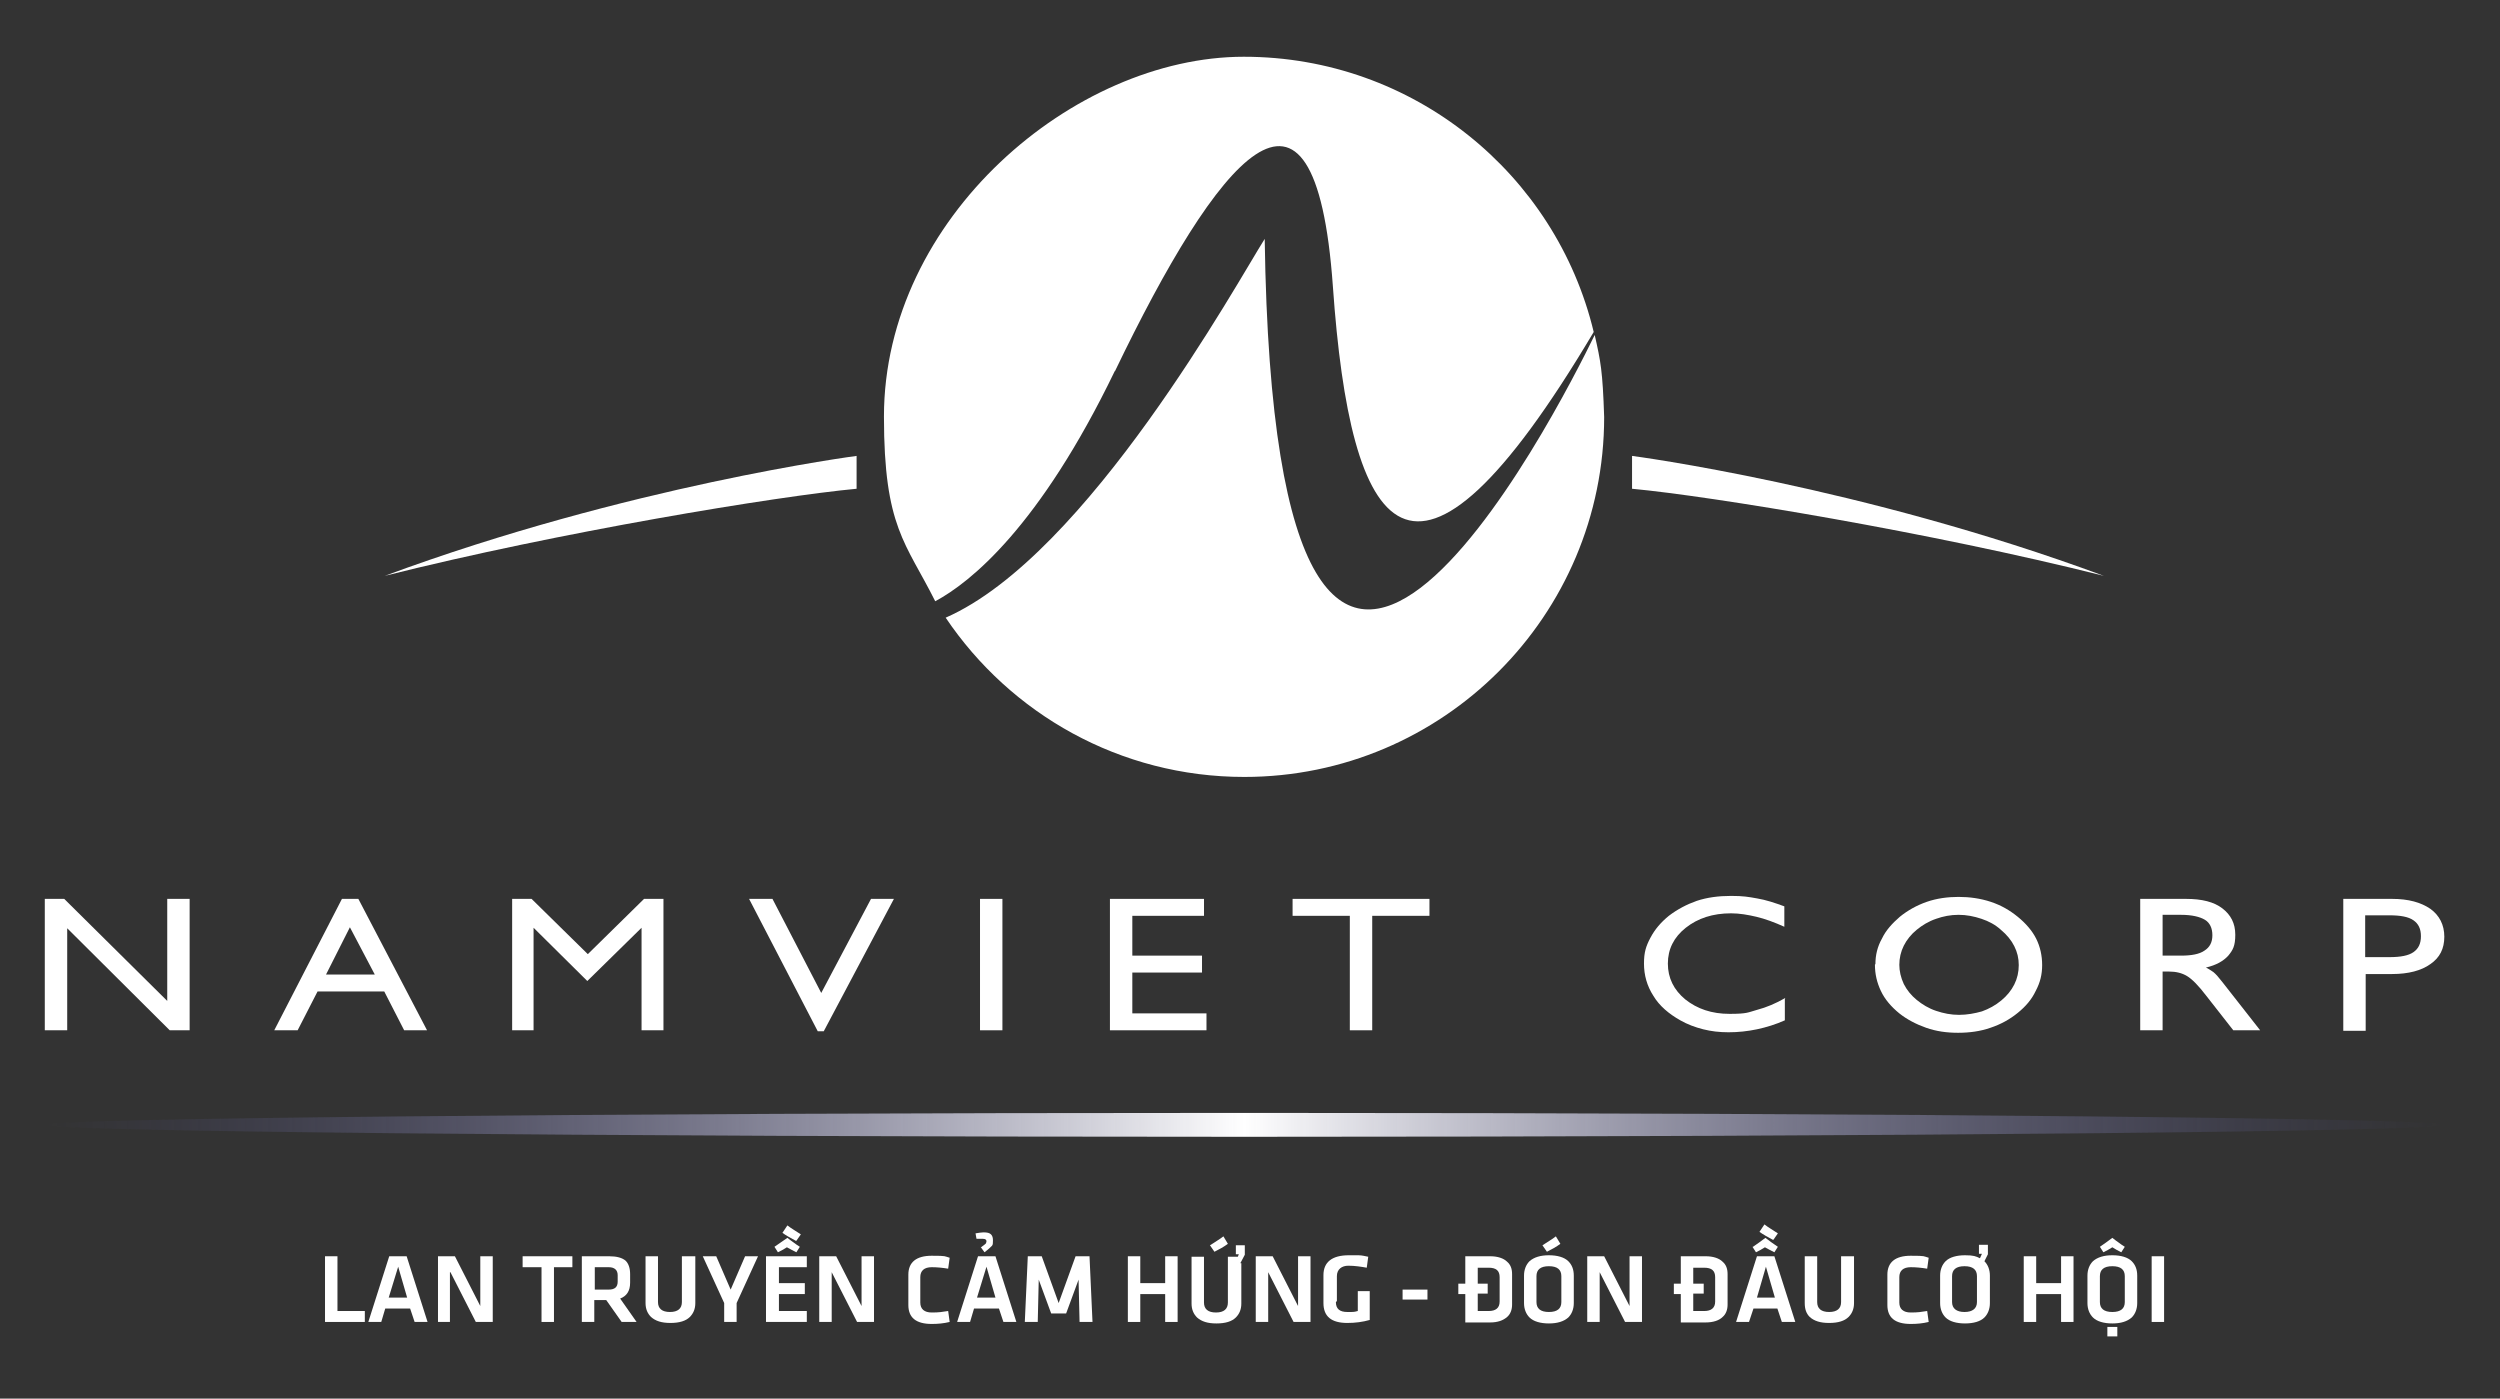
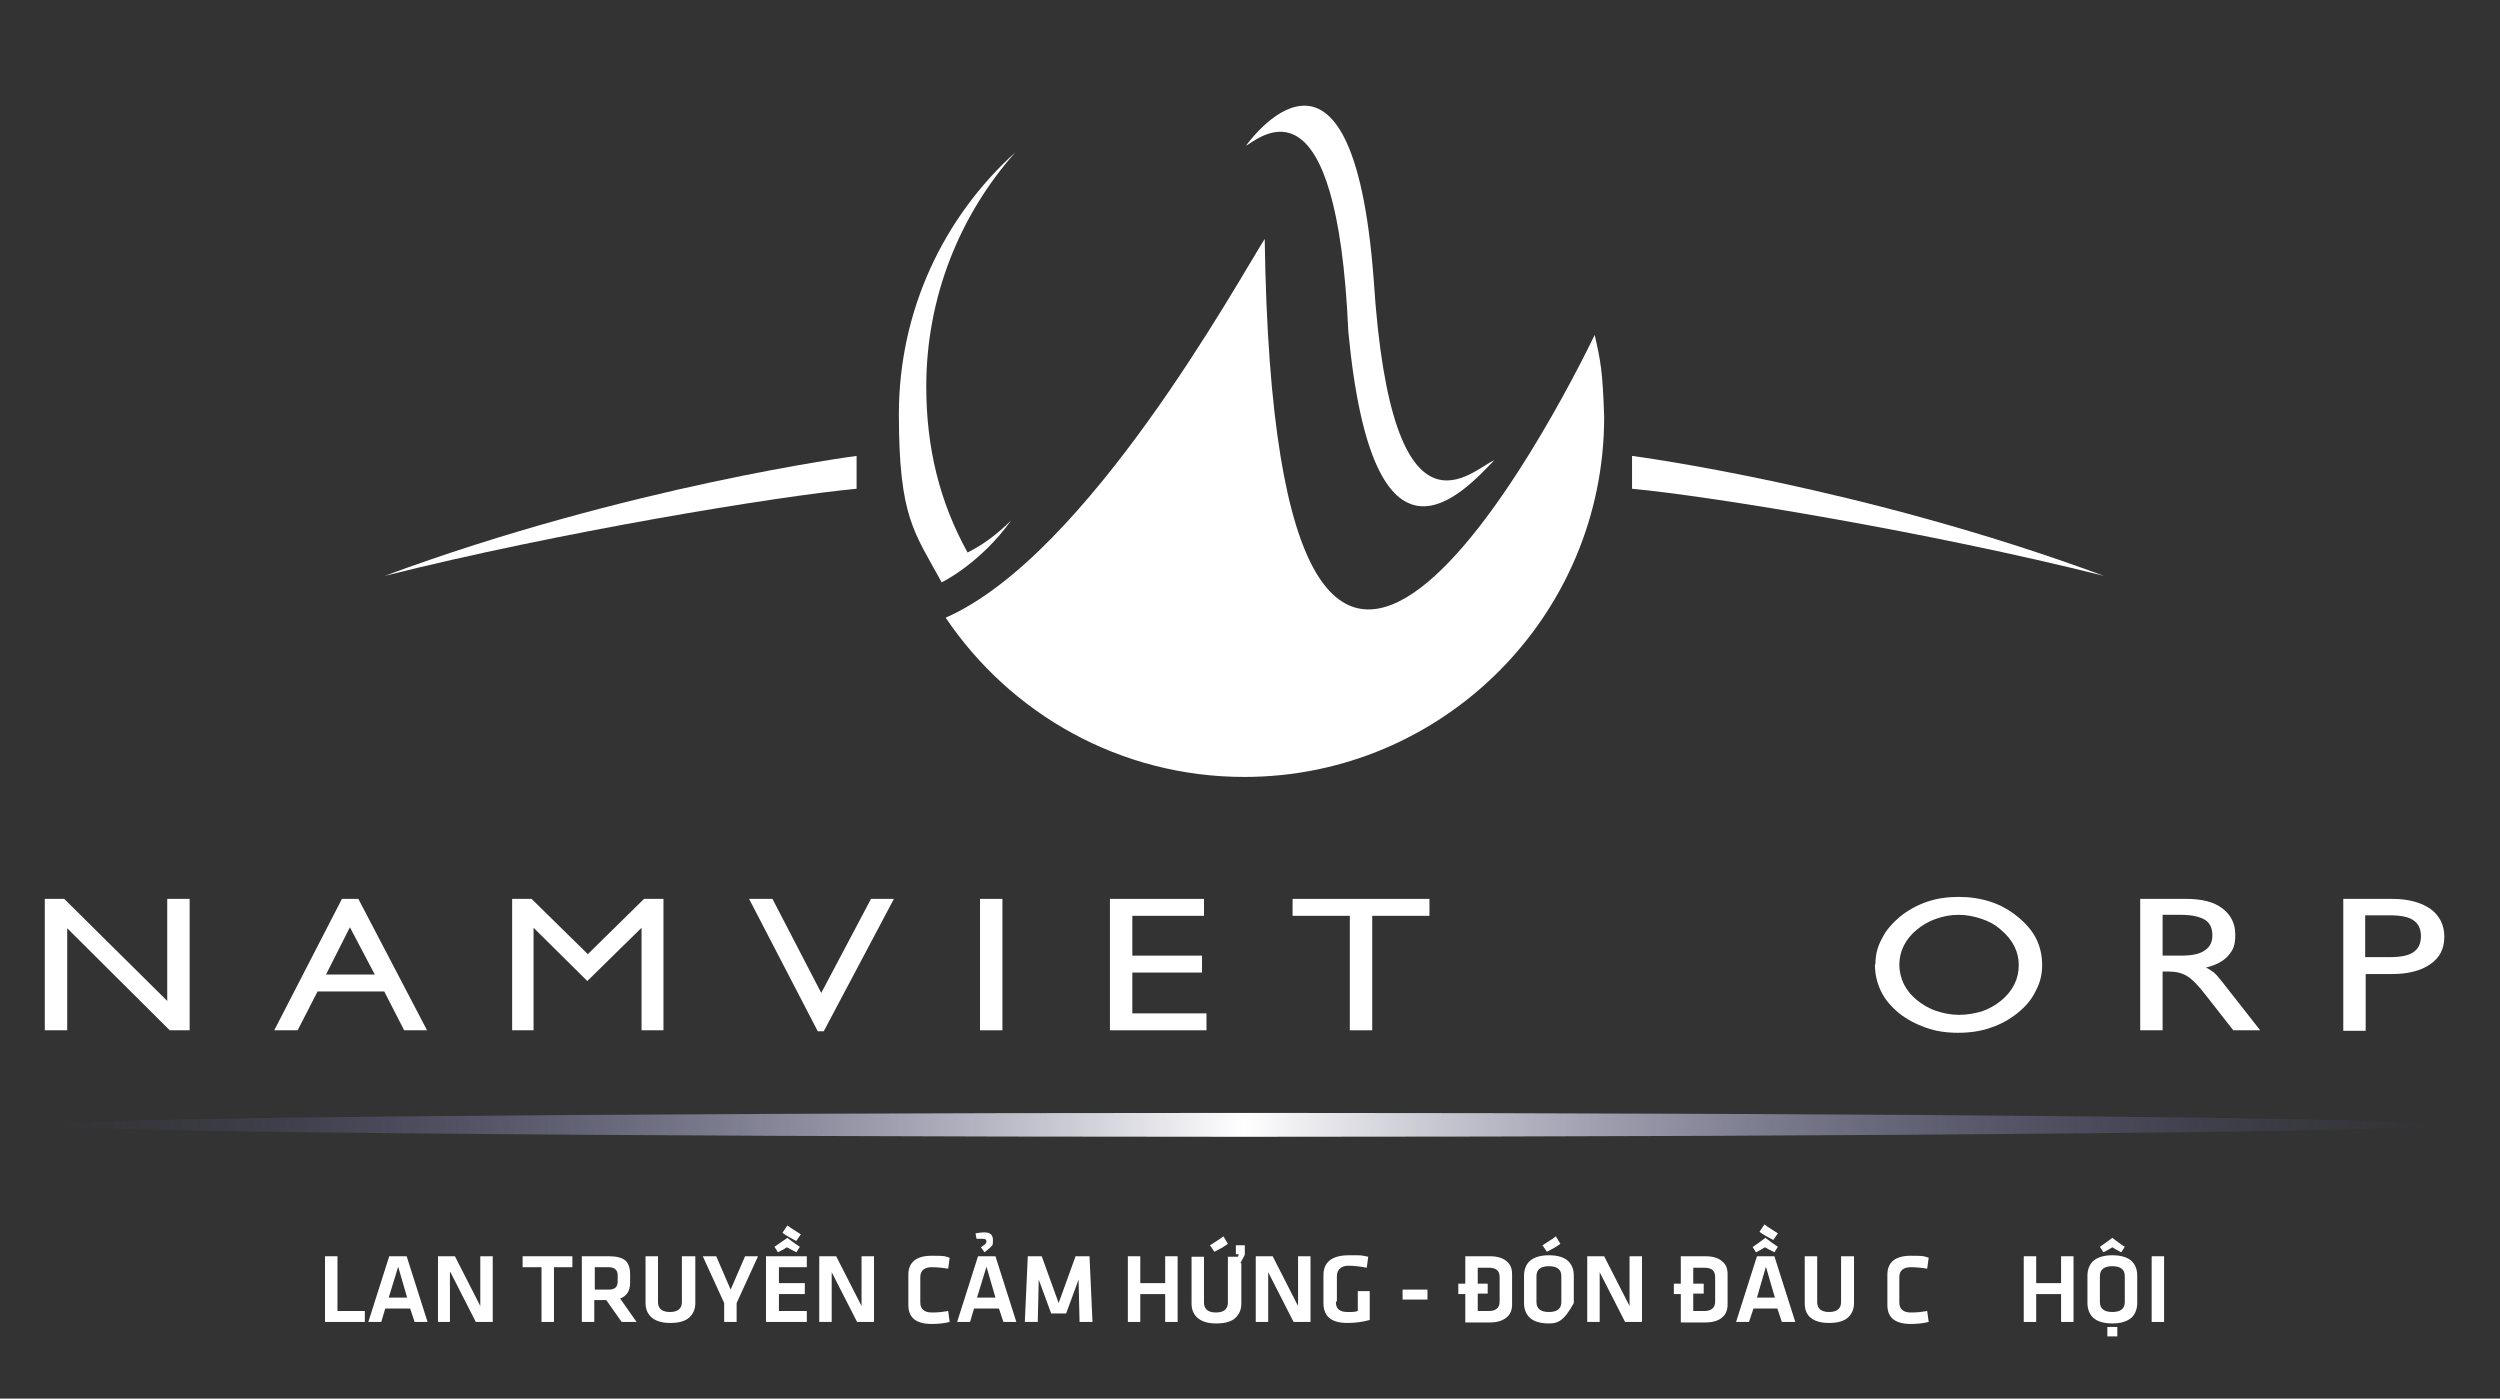
<svg xmlns="http://www.w3.org/2000/svg" width="143" height="80" viewBox="0 0 143 80" fill="none">
  <rect x="0" y="0" width="143" height="80" fill="#333333" stroke="none" />
  <path fill-rule="evenodd" clip-rule="evenodd" d="M48.997 26.078C48.997 26.078 35.929 27.786 22.007 32.939C31.972 30.434 44.441 28.384 48.997 27.957V26.078Z" fill="white" />
  <path fill-rule="evenodd" clip-rule="evenodd" d="M93.353 26.078C93.353 26.078 106.42 27.786 120.342 32.939C110.377 30.434 97.908 28.384 93.353 27.957V26.078Z" fill="white" />
-   <path fill-rule="evenodd" clip-rule="evenodd" d="M63.773 21.238C69.609 9.11 75.217 1.936 76.242 16.399C77.239 30.577 80.712 36.584 91.16 18.989C88.997 9.964 80.854 3.246 71.146 3.246C61.438 3.246 50.562 12.47 50.562 23.829C50.562 30.178 51.815 31.032 53.495 34.392C55.516 33.31 59.474 30.121 63.773 21.21V21.238Z" fill="white" />
  <path fill-rule="evenodd" clip-rule="evenodd" d="M72.341 13.665C70.804 16.085 62.206 31.772 54.092 35.331C57.793 40.826 64.057 44.441 71.174 44.441C82.534 44.441 91.758 35.217 91.758 23.858C91.672 21.21 91.558 20.669 91.217 19.16C89.224 23.26 72.939 55.459 72.341 13.665Z" fill="white" />
  <path fill-rule="evenodd" clip-rule="evenodd" d="M74.278 42.142C67.673 42.142 61.808 38.925 58.192 34C58.192 34 57.708 34.37 57.082 34.74C56.74 34.94 56 35.31 56 35.31C59.644 40.235 65.48 43.423 72.085 43.423C78.69 43.423 80.171 42.142 83.388 39.922C80.655 41.317 77.58 42.114 74.306 42.114L74.278 42.142Z" fill="white" />
  <path d="M71.8 15.886C71.8 15.886 65.68 27.473 57.993 33.794C65.167 28.555 66.704 26.448 71.8 18.733V15.886Z" fill="white" />
  <path d="M90.79 21.381C90.79 21.381 88.769 26.762 82.192 34.05C83.957 32.826 86.805 30.634 90.961 23.459C90.961 22.349 90.79 21.381 90.79 21.381Z" fill="white" />
  <path d="M71.288 8.313C71.288 8.313 77.352 -0.285 78.576 16C79.601 31.971 84.299 26.761 85.466 26.334C83.729 28.128 78.548 33.964 77.124 18.961C76.47 4.156 72.199 7.772 71.317 8.313H71.288Z" fill="white" />
  <path fill-rule="evenodd" clip-rule="evenodd" d="M52.982 22.121C52.982 16.968 54.918 12.271 58.078 8.712C53.979 12.413 51.416 17.765 51.416 23.687C51.416 29.609 52.299 30.434 53.865 33.31C53.865 33.31 56.057 32.256 57.851 29.751C57.908 29.694 57.31 30.32 56.598 30.833C56 31.288 55.345 31.602 55.345 31.602C53.751 28.726 52.982 25.623 52.982 22.093V22.121Z" fill="white" />
  <path d="M2.562 58.932V51.416H3.673L9.566 57.253V51.416H10.847V58.932H9.708L3.844 53.096V58.932H2.562Z" fill="white" />
  <path d="M15.687 58.932L19.559 51.416H20.498L24.427 58.932H23.118L21.979 56.712H18.164L17.025 58.932H15.716H15.687ZM18.648 55.744H21.438L20.014 53.039L18.648 55.744Z" fill="white" />
  <path d="M29.295 58.932V51.416H30.406L33.623 54.577L36.84 51.416H37.95V58.932H36.697V53.068L33.594 56.114L30.52 53.068V58.932H29.295Z" fill="white" />
  <path d="M46.776 58.989L42.847 51.416H44.185L46.975 56.797L49.822 51.416H51.132L47.118 58.989H46.776Z" fill="white" />
  <path d="M56.057 58.932V51.416H57.338V58.932H56.057Z" fill="white" />
  <path d="M63.488 58.932V51.416H68.869V52.385H64.769V54.662H68.755V55.63H64.769V57.965H69.011V58.932H63.516H63.488Z" fill="white" />
  <path d="M77.21 58.932V52.385H73.936V51.416H81.765V52.385H78.491V58.932H77.21Z" fill="white" />
-   <path d="M102.093 57.139V58.363C101.58 58.591 101.039 58.762 100.498 58.876C99.957 58.989 99.416 59.046 98.876 59.046C98.335 59.046 97.879 58.989 97.424 58.876C96.968 58.762 96.513 58.591 96.114 58.363C95.459 57.993 94.918 57.537 94.577 56.968C94.207 56.399 94.036 55.772 94.036 55.117C94.036 54.463 94.15 54.121 94.406 53.637C94.662 53.153 95.004 52.755 95.459 52.384C95.943 52.014 96.484 51.73 97.053 51.53C97.651 51.331 98.306 51.246 99.018 51.246C99.73 51.246 100.014 51.303 100.498 51.388C101.011 51.473 101.523 51.644 102.064 51.843V53.011C101.495 52.755 100.954 52.555 100.47 52.441C99.986 52.328 99.502 52.242 99.018 52.242C97.965 52.242 97.11 52.527 96.427 53.068C95.744 53.609 95.402 54.292 95.402 55.117C95.402 55.943 95.744 56.626 96.399 57.167C97.082 57.708 97.907 57.993 98.932 57.993C99.957 57.993 99.986 57.907 100.498 57.765C101.039 57.623 101.58 57.395 102.121 57.082L102.093 57.139Z" fill="white" />
  <path d="M107.274 55.146C107.274 54.634 107.388 54.15 107.644 53.694C107.872 53.21 108.242 52.812 108.669 52.441C109.125 52.071 109.637 51.787 110.206 51.587C110.776 51.388 111.402 51.303 112.029 51.303C112.655 51.303 113.281 51.388 113.879 51.587C114.477 51.787 114.961 52.071 115.416 52.441C115.872 52.812 116.242 53.239 116.47 53.694C116.698 54.15 116.811 54.662 116.811 55.203C116.811 55.744 116.698 56.2 116.441 56.684C116.214 57.167 115.872 57.566 115.416 57.936C114.961 58.306 114.448 58.591 113.851 58.79C113.281 58.99 112.655 59.075 112 59.075C111.345 59.075 110.747 58.99 110.178 58.79C109.609 58.591 109.068 58.306 108.641 57.965C108.185 57.595 107.815 57.167 107.587 56.684C107.359 56.2 107.246 55.715 107.246 55.175L107.274 55.146ZM108.641 55.175C108.641 55.545 108.726 55.915 108.897 56.285C109.068 56.627 109.324 56.94 109.637 57.196C109.95 57.452 110.32 57.68 110.747 57.822C111.174 57.965 111.601 58.05 112.057 58.05C112.513 58.05 112.968 57.965 113.367 57.851C113.765 57.708 114.135 57.509 114.477 57.224C114.79 56.968 115.046 56.655 115.217 56.313C115.388 55.972 115.473 55.602 115.473 55.203C115.473 54.804 115.388 54.463 115.217 54.121C115.046 53.78 114.79 53.466 114.448 53.182C114.135 52.897 113.765 52.698 113.338 52.555C112.911 52.413 112.484 52.328 112.029 52.328C111.573 52.328 111.146 52.413 110.747 52.555C110.32 52.698 109.95 52.925 109.637 53.182C109.324 53.438 109.068 53.751 108.897 54.093C108.726 54.434 108.641 54.804 108.641 55.203V55.175Z" fill="white" />
  <path d="M122.42 58.932V51.416H125.039C125.95 51.416 126.633 51.587 127.117 51.957C127.601 52.328 127.858 52.812 127.858 53.466C127.858 54.121 127.715 54.349 127.459 54.662C127.174 54.975 126.776 55.203 126.178 55.345C126.32 55.402 126.463 55.516 126.605 55.602C126.747 55.715 126.918 55.915 127.117 56.171L129.281 58.932H127.744L126.206 56.968C125.751 56.37 125.381 56 125.096 55.829C124.811 55.658 124.47 55.573 124.071 55.573H123.701V58.932H122.42ZM123.701 54.662H124.754C125.352 54.662 125.808 54.577 126.093 54.377C126.406 54.178 126.548 53.893 126.548 53.495C126.548 53.096 126.406 52.783 126.121 52.612C125.836 52.441 125.381 52.328 124.754 52.328H123.701V54.662Z" fill="white" />
  <path d="M134.036 58.932V51.416H136.826C137.765 51.416 138.477 51.616 139.018 51.986C139.53 52.356 139.815 52.897 139.815 53.58C139.815 54.264 139.559 54.776 139.018 55.146C138.505 55.516 137.765 55.715 136.826 55.715H135.317V58.961H134.036V58.932ZM135.288 54.748H136.683C137.31 54.748 137.765 54.662 138.05 54.463C138.335 54.264 138.477 53.979 138.477 53.552C138.477 53.125 138.335 52.84 138.05 52.641C137.765 52.441 137.31 52.356 136.683 52.356H135.288V54.719V54.748Z" fill="white" />
  <path d="M139.787 64.341C139.787 64.712 109.068 65.025 71.175 65.025C33.281 65.025 2.562 64.712 2.562 64.341C2.562 63.971 33.281 63.658 71.175 63.658C109.068 63.658 139.787 63.971 139.787 64.341Z" fill="url(#paint0_linear_2136_4416)" />
  <path d="M19.303 74.99H20.868V75.616H18.591V71.858H19.303V74.99Z" fill="white" />
  <path d="M23.459 74.847H22.036L21.808 75.616H21.068L22.264 71.858H23.26L24.456 75.616H23.716L23.459 74.847ZM22.235 74.221H23.288L22.776 72.456L22.235 74.221Z" fill="white" />
  <path d="M25.736 72.769V75.616H25.053V71.858H26.021L27.473 74.705V71.858H28.185V75.616H27.217L25.765 72.769H25.736Z" fill="white" />
  <path d="M30.947 72.484H29.894V71.858H32.74V72.484H31.687V75.616H30.975V72.484H30.947Z" fill="white" />
  <path d="M35.559 75.616L34.676 74.363H33.993V75.616H33.281V71.858H34.847C35.274 71.858 35.587 71.943 35.787 72.114C35.957 72.285 36.043 72.541 36.043 72.883V73.367C36.043 73.851 35.843 74.135 35.473 74.278L36.413 75.616H35.559ZM35.331 72.94C35.331 72.655 35.16 72.484 34.819 72.484H34.022V73.765H34.819C35.16 73.765 35.331 73.623 35.331 73.31V72.94Z" fill="white" />
  <path d="M39.772 71.858V74.534C39.772 74.876 39.658 75.132 39.459 75.331C39.231 75.559 38.861 75.673 38.349 75.673C37.836 75.673 37.495 75.559 37.239 75.331C37.039 75.132 36.925 74.876 36.925 74.534V71.858H37.637V74.477C37.637 74.847 37.865 75.046 38.32 75.046C38.776 75.046 39.004 74.847 39.004 74.477V71.858H39.715H39.772Z" fill="white" />
  <path d="M42.591 71.858H43.359L42.135 74.534V75.616H41.423V74.534L40.199 71.858H40.968L41.794 73.765L42.619 71.858H42.591Z" fill="white" />
  <path d="M43.815 71.858H46.15V72.484H44.555V73.395H46.036V74.022H44.555V74.99H46.15V75.616H43.815V71.858ZM44.299 71.317C44.555 71.146 44.783 70.975 45.039 70.805C45.181 70.918 45.295 71.004 45.381 71.061C45.495 71.146 45.608 71.232 45.751 71.317L45.552 71.63C45.381 71.545 45.21 71.459 45.011 71.345C44.84 71.459 44.669 71.545 44.498 71.63L44.299 71.317ZM45.523 70.975C45.21 70.805 44.954 70.662 44.754 70.52L45.039 70.093C45.153 70.178 45.267 70.264 45.409 70.349L45.808 70.605L45.552 70.975H45.523Z" fill="white" />
  <path d="M47.573 72.769V75.616H46.861V71.858H47.829L49.281 74.705V71.858H49.993V75.616H49.025L47.573 72.769Z" fill="white" />
  <path d="M51.958 72.911C51.958 72.199 52.413 71.829 53.296 71.829C54.178 71.829 54.007 71.858 54.321 71.943L54.235 72.569C53.894 72.512 53.58 72.484 53.296 72.484C52.869 72.484 52.641 72.683 52.641 73.053V74.505C52.641 74.875 52.869 75.075 53.296 75.075C53.723 75.075 53.865 75.046 54.235 74.989L54.321 75.616C53.979 75.701 53.637 75.73 53.296 75.73C52.385 75.73 51.958 75.359 51.958 74.648V72.968V72.911Z" fill="white" />
  <path d="M57.111 74.847H55.715L55.488 75.616H54.748L55.943 71.858H56.94L58.136 75.616H57.395L57.139 74.847H57.111ZM56.114 71.345C56.285 71.231 56.37 71.146 56.399 71.118C56.399 71.089 56.427 71.032 56.427 71.004C56.427 70.918 56.37 70.861 56.228 70.861C56.086 70.861 56.114 70.861 56.057 70.861H55.858C55.858 70.89 55.801 70.548 55.801 70.548C55.972 70.52 56.143 70.491 56.257 70.491C56.456 70.491 56.598 70.52 56.684 70.605C56.769 70.691 56.797 70.804 56.797 70.947C56.797 71.089 56.797 71.203 56.74 71.26C56.684 71.317 56.541 71.459 56.313 71.63L56.086 71.317L56.114 71.345ZM55.886 74.221H56.94L56.427 72.456L55.886 74.221Z" fill="white" />
  <path d="M61.039 75.132H60.128L59.416 73.196L59.359 75.616H58.619L58.79 71.858H59.587L60.555 74.534L61.523 71.858H62.32L62.491 75.616H61.751L61.694 73.196L60.982 75.132H61.039Z" fill="white" />
  <path d="M66.648 75.616V74.022H65.224V75.616H64.513V71.858H65.224V73.395H66.648V71.858H67.36V75.616H66.648Z" fill="white" />
  <path d="M71.004 72.256V74.562C71.004 74.904 70.89 75.16 70.691 75.359C70.463 75.587 70.093 75.701 69.58 75.701C69.068 75.701 68.726 75.587 68.47 75.359C68.271 75.16 68.157 74.904 68.157 74.562V71.886H68.868V74.505C68.868 74.875 69.096 75.075 69.552 75.075C70.007 75.075 70.235 74.875 70.235 74.505V71.886H70.804L70.861 71.744H70.691V71.231H71.203V71.772L70.947 72.256H71.004ZM69.21 71.231C69.381 71.117 69.495 71.06 69.609 70.975C69.751 70.89 69.865 70.804 69.979 70.719L70.235 71.146C70.007 71.317 69.751 71.459 69.466 71.601L69.21 71.231Z" fill="white" />
  <path d="M72.541 72.769V75.616H71.829V71.858H72.797L74.249 74.705V71.858H74.961V75.616H73.993L72.541 72.769Z" fill="white" />
  <path d="M76.413 74.477C76.413 74.876 76.641 75.046 77.068 75.046C77.495 75.046 77.438 75.046 77.666 74.989V73.851H78.349V75.502C77.95 75.616 77.523 75.673 77.068 75.673C76.157 75.673 75.701 75.303 75.701 74.534V72.94C75.701 72.199 76.185 71.801 77.153 71.801C78.121 71.801 77.495 71.801 77.694 71.801C77.922 71.801 78.093 71.858 78.263 71.886L78.178 72.513C77.865 72.456 77.495 72.399 77.125 72.399C76.755 72.399 76.47 72.598 76.47 72.996V74.42L76.413 74.477Z" fill="white" />
  <path d="M80.228 73.765H81.651V74.335H80.228V73.765Z" fill="white" />
  <path d="M83.416 73.424H83.815V71.858H85.239C85.666 71.858 86.007 71.972 86.207 72.171C86.406 72.342 86.491 72.57 86.491 72.883V74.62C86.491 74.904 86.406 75.16 86.207 75.331C85.979 75.531 85.666 75.644 85.239 75.644H83.815V74.022H83.416V73.452V73.424ZM84.527 73.424H85.096V73.993H84.527V74.99H85.153C85.552 74.99 85.779 74.819 85.779 74.449V73.054C85.779 72.683 85.58 72.513 85.153 72.513H84.527V73.452V73.424Z" fill="white" />
-   <path d="M90.021 74.534C90.021 74.875 89.907 75.16 89.708 75.359C89.452 75.587 89.082 75.701 88.598 75.701C88.114 75.701 87.715 75.587 87.487 75.359C87.288 75.16 87.174 74.875 87.174 74.534V72.968C87.174 72.626 87.288 72.341 87.487 72.142C87.744 71.915 88.114 71.801 88.598 71.801C89.082 71.801 89.48 71.915 89.708 72.142C89.907 72.341 90.021 72.598 90.021 72.968V74.534ZM87.886 74.477C87.886 74.847 88.114 75.046 88.598 75.046C89.082 75.046 89.309 74.847 89.309 74.477V72.996C89.309 72.626 89.082 72.427 88.598 72.427C88.114 72.427 87.886 72.626 87.886 72.996V74.477ZM88.228 71.231L88.626 70.975C88.769 70.89 88.882 70.804 88.996 70.719L89.253 71.146C89.025 71.317 88.769 71.459 88.484 71.601L88.228 71.231Z" fill="white" />
+   <path d="M90.021 74.534C89.452 75.587 89.082 75.701 88.598 75.701C88.114 75.701 87.715 75.587 87.487 75.359C87.288 75.16 87.174 74.875 87.174 74.534V72.968C87.174 72.626 87.288 72.341 87.487 72.142C87.744 71.915 88.114 71.801 88.598 71.801C89.082 71.801 89.48 71.915 89.708 72.142C89.907 72.341 90.021 72.598 90.021 72.968V74.534ZM87.886 74.477C87.886 74.847 88.114 75.046 88.598 75.046C89.082 75.046 89.309 74.847 89.309 74.477V72.996C89.309 72.626 89.082 72.427 88.598 72.427C88.114 72.427 87.886 72.626 87.886 72.996V74.477ZM88.228 71.231L88.626 70.975C88.769 70.89 88.882 70.804 88.996 70.719L89.253 71.146C89.025 71.317 88.769 71.459 88.484 71.601L88.228 71.231Z" fill="white" />
  <path d="M91.502 72.769V75.616H90.79V71.858H91.758L93.21 74.705V71.858H93.922V75.616H92.954L91.502 72.769Z" fill="white" />
  <path d="M95.744 73.424H96.142V71.858H97.566C97.993 71.858 98.334 71.972 98.534 72.171C98.733 72.342 98.818 72.57 98.818 72.883V74.62C98.818 74.904 98.733 75.16 98.534 75.331C98.334 75.531 97.993 75.644 97.566 75.644H96.142V74.022H95.744V73.452V73.424ZM96.854 73.424H97.452V73.993H96.854V74.99H97.48C97.879 74.99 98.107 74.819 98.107 74.449V73.054C98.107 72.683 97.907 72.513 97.48 72.513H96.854V73.452V73.424Z" fill="white" />
  <path d="M101.694 74.847H100.299L100.043 75.616H99.303L100.498 71.858H101.495L102.691 75.616H101.922L101.666 74.847H101.694ZM100.271 71.317C100.527 71.146 100.755 70.975 100.982 70.804C101.125 70.918 101.239 71.004 101.324 71.061C101.438 71.146 101.58 71.231 101.694 71.317L101.495 71.63C101.324 71.544 101.153 71.459 100.954 71.345C100.783 71.459 100.612 71.544 100.442 71.63L100.242 71.317H100.271ZM100.47 74.221H101.523L101.011 72.456L100.498 74.221H100.47ZM101.41 70.918C101.096 70.747 100.84 70.605 100.641 70.463L100.926 70.036C101.039 70.121 101.153 70.207 101.296 70.292L101.694 70.548L101.438 70.918H101.41Z" fill="white" />
  <path d="M106.05 71.858V74.534C106.05 74.876 105.936 75.132 105.737 75.331C105.509 75.559 105.139 75.673 104.626 75.673C104.114 75.673 103.772 75.559 103.516 75.331C103.317 75.132 103.231 74.876 103.231 74.534V71.858H103.943V74.477C103.943 74.847 104.171 75.046 104.626 75.046C105.082 75.046 105.31 74.847 105.31 74.477V71.858H106.021H106.05Z" fill="white" />
  <path d="M107.958 72.911C107.958 72.199 108.413 71.829 109.296 71.829C110.178 71.829 110.007 71.858 110.321 71.943L110.235 72.569C109.893 72.512 109.58 72.484 109.296 72.484C108.869 72.484 108.641 72.683 108.641 73.053V74.505C108.641 74.875 108.869 75.075 109.296 75.075C109.723 75.075 109.865 75.046 110.235 74.989L110.321 75.616C109.979 75.701 109.637 75.73 109.296 75.73C108.385 75.73 107.958 75.359 107.958 74.648V72.968V72.911Z" fill="white" />
-   <path d="M113.509 72.143C113.708 72.342 113.822 72.627 113.822 72.968V74.534C113.822 74.876 113.708 75.16 113.509 75.36C113.281 75.588 112.883 75.701 112.399 75.701C111.915 75.701 111.516 75.588 111.288 75.36C111.089 75.16 110.975 74.876 110.975 74.534V72.968C110.975 72.627 111.089 72.342 111.288 72.143C111.516 71.915 111.915 71.801 112.399 71.801C112.883 71.801 113.025 71.858 113.253 71.972L113.367 71.716H113.196V71.203H113.708V71.744L113.509 72.143ZM111.658 74.477C111.658 74.847 111.915 75.046 112.37 75.046C112.826 75.046 113.082 74.847 113.082 74.477V72.997C113.082 72.627 112.854 72.427 112.37 72.427C111.886 72.427 111.658 72.627 111.658 72.997V74.477Z" fill="white" />
  <path d="M117.894 75.616V74.022H116.47V75.616H115.758V71.858H116.47V73.395H117.894V71.858H118.605V75.616H117.894Z" fill="white" />
  <path d="M122.249 74.534C122.249 74.875 122.135 75.16 121.936 75.359C121.68 75.587 121.31 75.701 120.826 75.701C120.342 75.701 119.943 75.587 119.716 75.359C119.516 75.16 119.402 74.875 119.402 74.534V72.968C119.402 72.626 119.516 72.342 119.716 72.142C119.972 71.915 120.342 71.801 120.826 71.801C121.31 71.801 121.708 71.915 121.936 72.142C122.135 72.342 122.249 72.598 122.249 72.968V74.534ZM120.114 71.317C120.37 71.146 120.598 70.975 120.826 70.804C120.968 70.918 121.082 71.004 121.167 71.06C121.281 71.146 121.395 71.231 121.538 71.317L121.338 71.63C121.167 71.544 120.997 71.459 120.826 71.345C120.655 71.459 120.484 71.544 120.313 71.63L120.114 71.317ZM120.114 74.477C120.114 74.847 120.342 75.046 120.826 75.046C121.31 75.046 121.538 74.847 121.538 74.477V72.996C121.538 72.626 121.31 72.427 120.826 72.427C120.342 72.427 120.114 72.626 120.114 72.996V74.477ZM120.541 75.9H121.111V76.441H120.541V75.9Z" fill="white" />
  <path d="M123.786 75.616H123.075V71.858H123.786V75.616Z" fill="white" />
  <defs>
    <linearGradient id="paint0_linear_2136_4416" x1="2.562" y1="64.341" x2="139.787" y2="64.341" gradientUnits="userSpaceOnUse">
      <stop stop-color="#52519F" stop-opacity="0" />
      <stop offset="0.5" stop-color="white" />
      <stop offset="1" stop-color="#52519F" stop-opacity="0" />
    </linearGradient>
  </defs>
</svg>